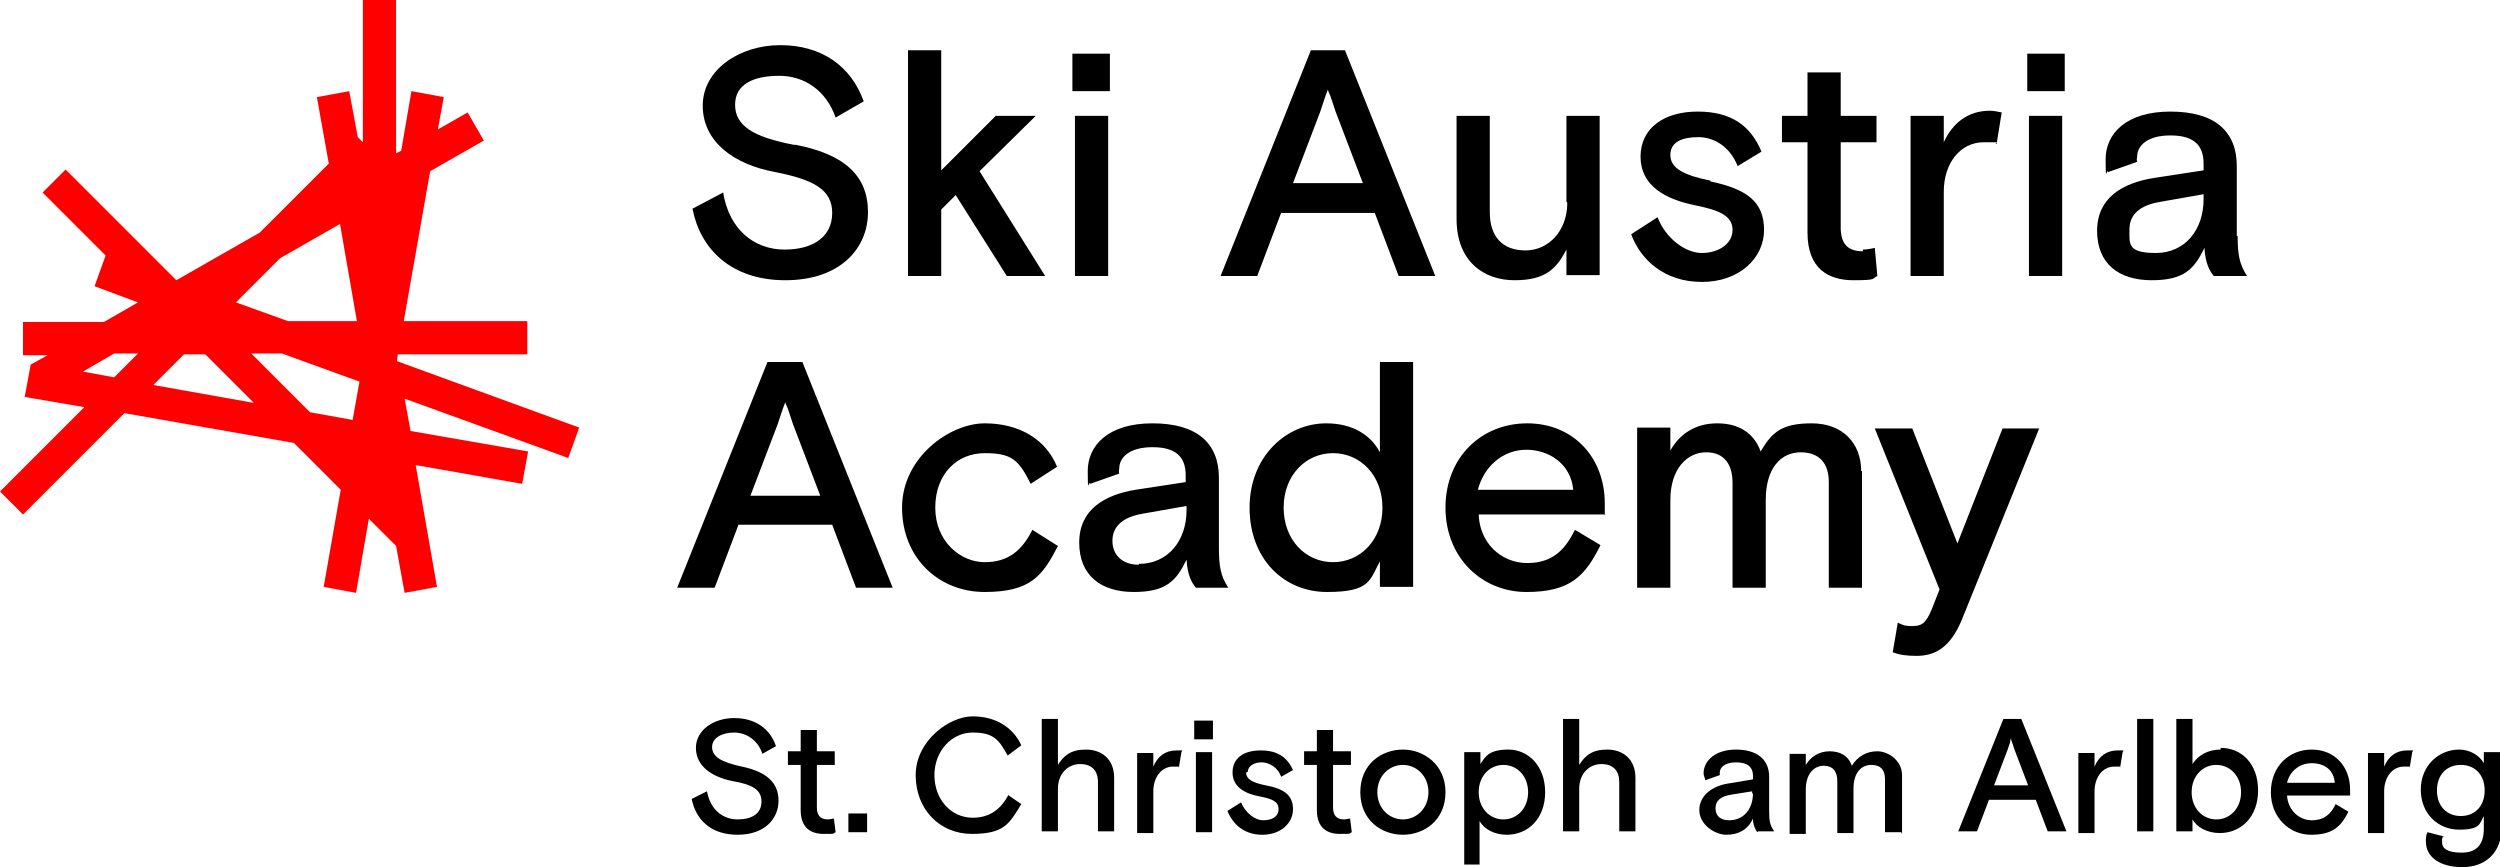
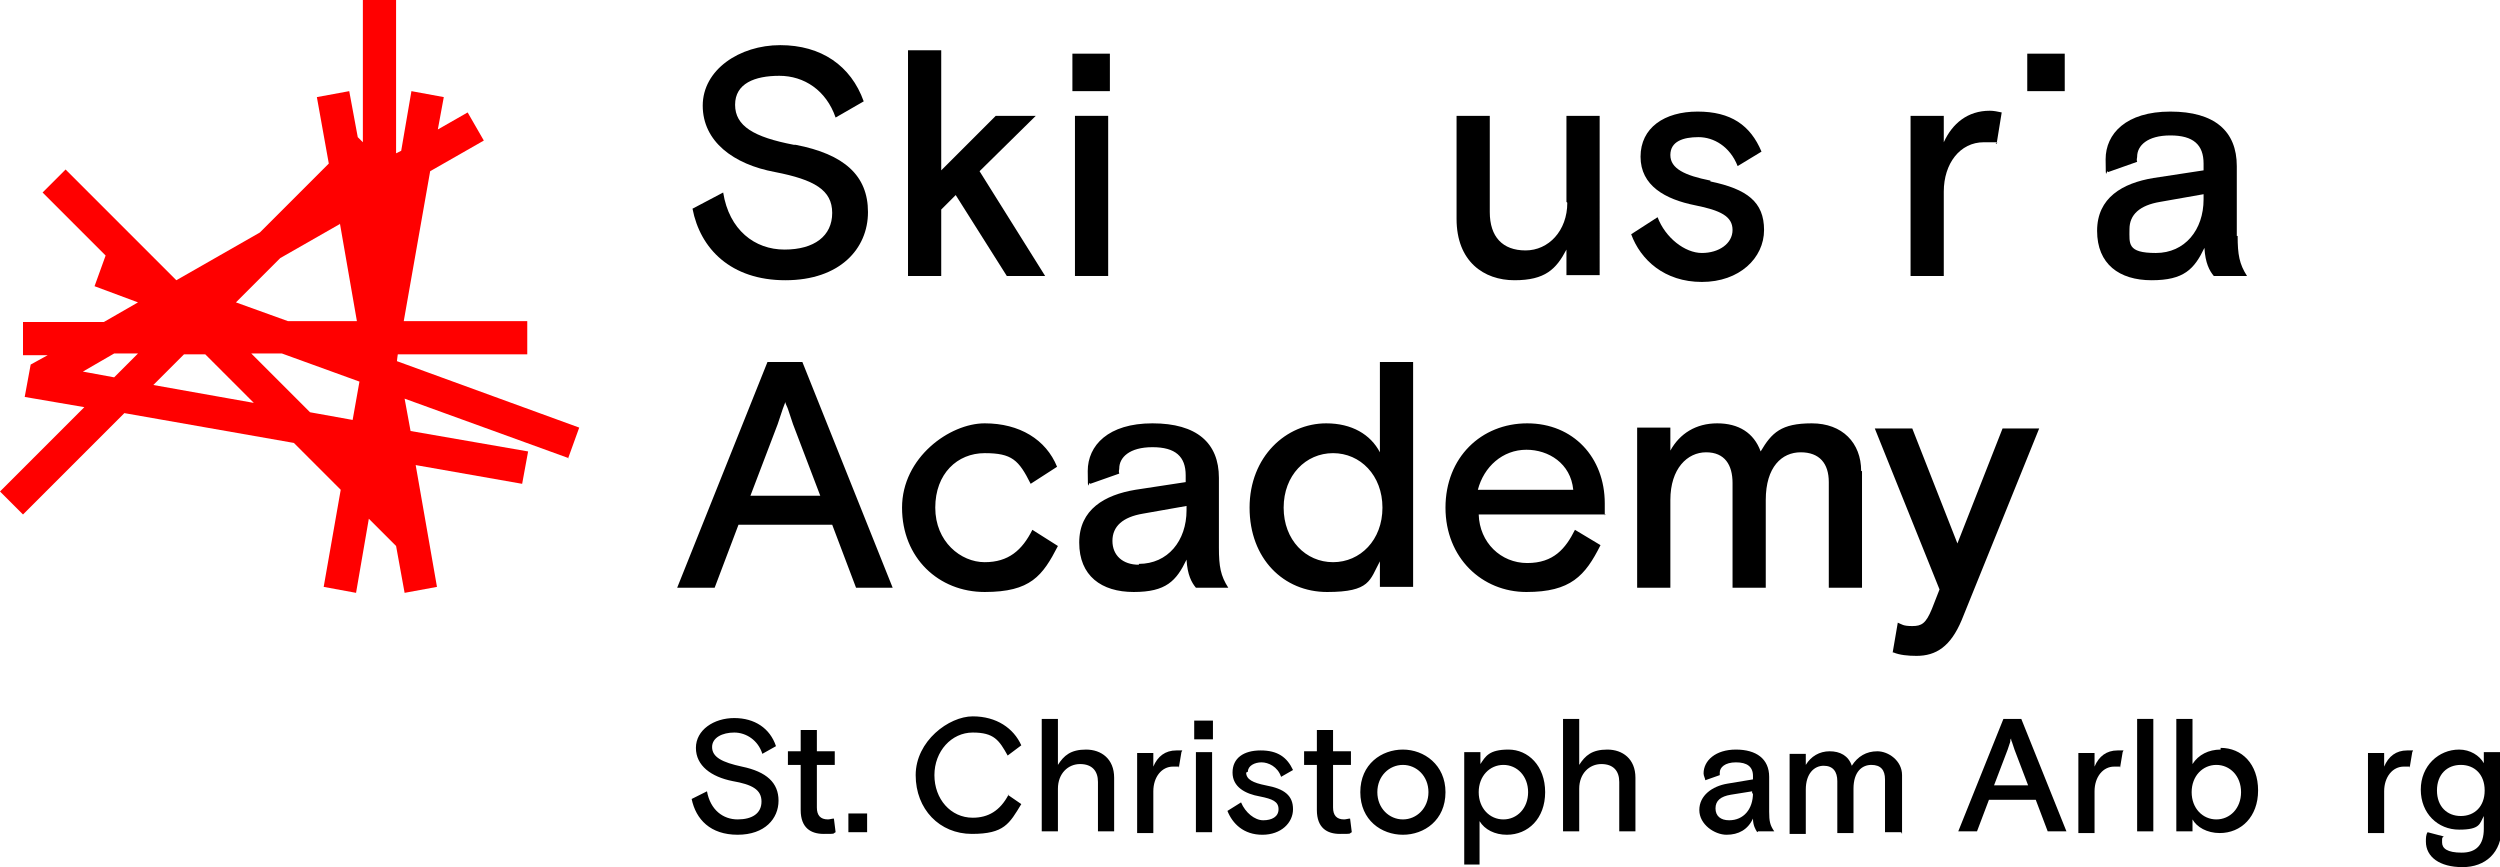
<svg xmlns="http://www.w3.org/2000/svg" id="Ebene_1" version="1.1" viewBox="0 0 293.5 101.8">
  <defs>
    <style>
      .st0 {
        fill: red;
      }
    </style>
  </defs>
  <path class="st0" d="M66.7,53.8l1.3-3.6-21.4-7.8h0c0-.1.1-.8.1-.8h15.2v-3.9h-14.5l3.1-17.6,6.3-3.6-1.9-3.3-3.5,2,.7-3.8-3.8-.7-1.2,7-.6.3V0h-3.9v16.7l-.6-.6-1-5.4-3.8.7,1.4,7.8-8.1,8.1-9.8,5.6-13-13-2.7,2.7,7.4,7.4-1.3,3.6,5.1,1.9-4,2.3H2.7v3.9h2.9l-2,1.1-.7,3.8,7,1.2L0,57.7l2.7,2.7,11.9-11.9,19.9,3.5,5.5,5.5-2,11.4,3.8.7,1.5-8.7,3.2,3.2,1,5.5,3.8-.7-2.5-14.3,12.5,2.2.7-3.8-13.8-2.4-.7-3.8,19.3,7ZM39.9,26.2l2,11.5h-8.1l-6.1-2.2,5.2-5.2,7-4ZM33.1,41.5l9.1,3.3-.8,4.5-5-.9-6.9-6.9h3.6ZM9.6,43.7l3.8-2.2h2.8l-2.8,2.8-3.8-.7ZM18,45.2l3.6-3.6h2.5l5.7,5.7-11.8-2.1Z" />
  <g>
    <path d="M93.2,17c-4.7-.9-6.9-2.2-6.9-4.7s2.3-3.4,5.2-3.4,5.5,1.7,6.6,4.9l3.3-1.9c-1.5-4.2-5-6.6-9.8-6.6s-9.1,2.9-9.1,7.1,3.6,6.9,8.5,7.8c4.6.9,6.7,2.1,6.7,4.8s-2.1,4.3-5.6,4.3-6.5-2.3-7.2-6.7l-3.6,1.9c.9,4.7,4.5,8.4,10.9,8.4s9.7-3.7,9.7-8-2.8-6.8-8.5-7.9" />
-     <path d="M153.9,5.9l-10.6,26.5h4.3l2.8-7.4h11l2.8,7.4h4.3l-10.6-26.5h-4.1ZM151.8,21.5l3.2-8.4.6-1.8c.1-.3.2-.5.3-.8,0,.2.2.5.3.8l.6,1.8,3.2,8.4h-8.2Z" />
  </g>
  <polygon points="121.6 13.6 116.9 13.6 110.5 20 110.5 5.9 106.6 5.9 106.6 32.4 110.5 32.4 110.5 24.6 112.2 22.9 118.2 32.4 122.7 32.4 115 20.1 121.6 13.6" />
  <rect x="126.2" y="13.6" width="3.9" height="18.8" />
  <rect x="125.9" y="6.3" width="4.4" height="4.4" />
  <path d="M200.8,21.2c-3-.6-4.7-1.4-4.7-3s1.5-2.1,3.3-2.1,3.7,1.1,4.6,3.4l2.8-1.7c-1.3-3.1-3.6-4.7-7.5-4.7s-6.7,1.9-6.7,5.3,2.9,5,6.4,5.7c3,.6,4.4,1.3,4.4,2.9s-1.6,2.7-3.6,2.7-4.3-1.8-5.2-4.2l-3.1,2c1.1,3,3.9,5.6,8.3,5.6s7.3-2.8,7.3-6.1-2-4.8-6.3-5.7" />
  <rect x="238" y="6.3" width="4.4" height="4.4" />
-   <rect x="238.2" y="13.6" width="3.9" height="18.8" />
  <path d="M184,23.8c0,3.3-2.2,5.6-4.9,5.6s-4.2-1.6-4.2-4.5v-11.3h-3.9v12.1c0,5,3.2,7.2,6.8,7.2s4.9-1.3,6.1-3.6v3h3.9V13.6h-3.9v10.1Z" />
  <path d="M262.6,27.7v-8.2c0-4.1-2.6-6.4-7.8-6.4s-7.6,2.6-7.6,5.6.1,1,.3,1.5l3.4-1.2c-.1-.3,0-.4,0-.6,0-1.3,1.2-2.5,3.9-2.5s3.9,1.1,3.9,3.3v.8l-5.9.9c-3.6.6-6.6,2.3-6.6,6.2s2.6,5.8,6.4,5.8,5-1.3,6.2-3.8c.1,1.8.6,2.7,1.1,3.3h3.9c-.9-1.4-1.1-2.5-1.1-4.7M258.7,23.4c0,3.6-2.2,6.3-5.6,6.3s-3.1-1.1-3.1-2.8,1.2-2.8,3.6-3.2l5.1-.9v.5Z" />
-   <path d="M218.7,29.5c-1.8,0-2.6-.9-2.6-2.8v-10h4.2v-3.1h-4.2v-5.1h-3.9v5.1h-3v3.1h3v10.6c0,4.3,2.5,5.6,5.4,5.6s2.1-.2,2.8-.5l-.3-3.3c-.4.1-1,.2-1.4.2" />
  <path d="M228.2,16.8v-3.2h-3.9v18.8h3.9v-9.9c0-3.3,1.9-5.8,4.7-5.8s1,0,1.5.2l.6-3.7c-.5-.1-.9-.2-1.4-.2-2.6,0-4.4,1.5-5.4,3.7" />
  <path d="M222.3,76.6c.7.3,1.7.4,2.7.4,2.3,0,4-1.1,5.3-4.2l9.1-22.5h-4.3l-5.3,13.5-5.3-13.5h-4.4l7.6,18.9-.9,2.3c-.7,1.7-1.2,2-2.3,2s-1.2-.2-1.7-.4l-.6,3.5ZM218.5,55.3c0-3.3-2.2-5.6-5.8-5.6s-4.7,1.1-6,3.3c-.8-2.2-2.6-3.3-5.1-3.3s-4.4,1.2-5.5,3.2v-2.7h-3.9v18.8h3.9v-10.3c0-3.7,2-5.6,4.2-5.6s3.1,1.5,3.1,3.6v12.3h3.9v-10.3c0-3.9,1.9-5.6,4.1-5.6s3.3,1.3,3.3,3.5v12.4h3.9v-13.7ZM179.2,52.8c2.6,0,5.2,1.6,5.5,4.7h-11.2c.7-2.7,2.9-4.7,5.7-4.7M188.4,60.5v-1.4c0-5.4-3.7-9.4-9.1-9.4s-9.6,4-9.6,9.9,4.3,9.9,9.5,9.9,6.9-1.9,8.7-5.5l-3-1.8c-1.1,2.2-2.5,3.9-5.6,3.9s-5.6-2.4-5.7-5.7h14.9ZM156.5,66c-3.2,0-5.8-2.6-5.8-6.4s2.6-6.4,5.8-6.4,5.8,2.6,5.8,6.4-2.6,6.4-5.8,6.4M165.9,42.5h-3.9v10.6c-1.1-2.1-3.3-3.4-6.3-3.4-4.7,0-9,3.9-9,9.9s4,9.9,9.1,9.9,5-1.4,6.2-3.6v3h3.9v-26.5ZM133.7,66.3c-1.9,0-3.1-1.1-3.1-2.8s1.2-2.8,3.6-3.2l5.1-.9v.5c0,3.6-2.2,6.3-5.6,6.3M144.2,69c-.9-1.4-1.1-2.5-1.1-4.7v-8.2c0-4.1-2.6-6.4-7.8-6.4s-7.6,2.6-7.6,5.6.1,1,.3,1.5l3.4-1.2c-.1-.3,0-.4,0-.6,0-1.3,1.2-2.5,3.9-2.5s3.9,1.1,3.9,3.3v.8l-5.9.9c-3.6.6-6.6,2.3-6.6,6.2s2.6,5.8,6.4,5.8,5-1.3,6.2-3.8c.1,1.8.6,2.7,1.1,3.3h3.9ZM121.2,62.2c-1.2,2.4-2.8,3.8-5.6,3.8s-5.8-2.4-5.8-6.4,2.6-6.4,5.8-6.4,4,.8,5.4,3.6l3.1-2c-1.3-3.2-4.4-5.1-8.5-5.1s-9.7,4-9.7,9.9,4.3,9.9,9.7,9.9,6.8-1.9,8.6-5.4l-3-1.9ZM92.2,47.2c0,.2.2.5.3.8l.6,1.8,3.2,8.4h-8.2l3.2-8.4.6-1.8c.1-.3.2-.5.3-.8M79.6,69h4.3l2.8-7.4h11l2.8,7.4h4.3l-10.6-26.5h-4.1l-10.6,26.5Z" />
  <path d="M192,91.3c0-2.2-1.5-3.3-3.3-3.3s-2.6.7-3.3,1.8v-5.4h-1.9v13.2h1.9v-5c0-1.8,1.2-2.9,2.6-2.9s2.1.8,2.1,2.1v5.8h1.9v-6.3ZM176.5,89.8c1.6,0,2.9,1.3,2.9,3.2s-1.3,3.2-2.9,3.2-2.9-1.3-2.9-3.2,1.3-3.2,2.9-3.2M171.8,101.5h1.9v-5.1c.6,1,1.8,1.6,3.2,1.6,2.5,0,4.5-1.9,4.5-5s-2-5-4.3-5-2.7.8-3.3,1.7v-1.4h-1.9v13.2ZM164.7,96.2c-1.6,0-3-1.3-3-3.2s1.4-3.2,3-3.2,3,1.3,3,3.2-1.4,3.2-3,3.2M169.7,93c0-3.2-2.5-5-5-5s-5,1.7-5,5,2.5,5,5,5,5-1.7,5-5M153.1,89.8h1.5v5.3c0,2.1,1.2,2.8,2.7,2.8s1,0,1.4-.2l-.2-1.6c-.2,0-.5.1-.7.1-.9,0-1.3-.5-1.3-1.4v-5h2.1v-1.6h-2.1v-2.5h-1.9v2.5h-1.5v1.6ZM146.5,90.6c0-.7.8-1.1,1.6-1.1s1.9.5,2.3,1.7l1.4-.8c-.7-1.5-1.8-2.3-3.8-2.3s-3.3.9-3.3,2.6,1.5,2.5,3.2,2.8c1.5.3,2.2.6,2.2,1.5s-.8,1.3-1.8,1.3-2.1-.9-2.6-2.1l-1.6,1c.6,1.5,1.9,2.8,4.1,2.8s3.6-1.4,3.6-3-1-2.4-3.2-2.8c-1.5-.3-2.3-.7-2.3-1.5M140.2,86.8h2.2v-2.2h-2.2v2.2ZM140.4,97.7h1.9v-9.4h-1.9v9.4ZM138.8,88.1c-.2,0-.5,0-.7,0-1.3,0-2.2.7-2.7,1.9v-1.6h-1.9v9.4h1.9v-4.9c0-1.7,1-2.9,2.3-2.9s.5,0,.7.1l.3-1.8ZM130.8,91.3c0-2.2-1.5-3.3-3.3-3.3s-2.6.7-3.3,1.8v-5.4h-1.9v13.2h1.9v-5c0-1.8,1.2-2.9,2.6-2.9s2.1.8,2.1,2.1v5.8h1.9v-6.3ZM118.4,93.3c-1,1.9-2.4,2.7-4.2,2.7-2.6,0-4.5-2.2-4.5-5s2-5,4.5-5,3.1.9,4.1,2.7l1.6-1.2c-.9-2-2.9-3.4-5.7-3.4s-6.7,2.9-6.7,6.9,2.8,6.9,6.6,6.9,4.4-1.2,5.8-3.5l-1.6-1.1ZM99.6,97.7h2.2v-2.2h-2.2v2.2ZM92.5,89.8h1.5v5.3c0,2.1,1.2,2.8,2.7,2.8s1,0,1.4-.2l-.2-1.6c-.2,0-.5.1-.7.1-.9,0-1.3-.5-1.3-1.4v-5h2.1v-1.6h-2.1v-2.5h-1.9v2.5h-1.5v1.6ZM83.6,87.7c0-1.1,1.2-1.7,2.6-1.7s2.8.9,3.3,2.5l1.6-.9c-.7-2.1-2.5-3.3-4.9-3.3s-4.5,1.4-4.5,3.5,1.8,3.4,4.3,3.9c2.3.4,3.4,1,3.4,2.4s-1.1,2.1-2.8,2.1-3.2-1.1-3.6-3.3l-1.8.9c.5,2.4,2.2,4.2,5.4,4.2s4.8-1.9,4.8-4-1.4-3.4-4.3-4c-2.3-.5-3.5-1.1-3.5-2.3" />
  <g>
    <path d="M206.3,97.7c-.2-.3-.5-.8-.5-1.6-.6,1.3-1.7,1.9-3.1,1.9s-3.2-1.2-3.2-2.9,1.5-2.8,3.3-3.1l3-.5v-.4c0-1.1-.7-1.6-2-1.6s-1.9.6-1.9,1.2,0,.1,0,.3l-1.7.6c0-.2-.2-.5-.2-.8,0-1.5,1.4-2.8,3.8-2.8s3.9,1.1,3.9,3.2v4.1c0,1.1.1,1.6.6,2.3h-1.9ZM205.7,93.2v-.3l-2.5.4c-1.2.2-1.8.7-1.8,1.6s.6,1.4,1.6,1.4c1.7,0,2.8-1.3,2.8-3.2Z" />
    <path d="M223.2,97.7h-1.9v-6.2c0-1.1-.5-1.7-1.6-1.7s-2.1.8-2.1,2.8v5.2h-1.9v-6.1c0-1.1-.5-1.8-1.6-1.8s-2.1.9-2.1,2.8v5.2h-1.9v-9.4h1.9v1.3c.6-1,1.6-1.6,2.8-1.6s2.2.5,2.6,1.7c.7-1.1,1.7-1.7,3-1.7s2.9,1.1,2.9,2.8v6.9Z" />
  </g>
  <path d="M283.3,88.1c-.2,0-.5,0-.7,0-1.3,0-2.2.7-2.7,1.9v-1.6h-1.9v9.4h1.9v-4.9c0-1.7,1-2.9,2.3-2.9s.5,0,.7.1l.3-1.8Z" />
  <rect x="250.9" y="84.4" width="1.9" height="13.2" />
  <path d="M249.3,88.1c-.2,0-.5,0-.7,0-1.3,0-2.2.7-2.7,1.9v-1.6h-1.9v9.4h1.9v-4.9c0-1.7,1-2.9,2.3-2.9s.5,0,.7.1l.3-1.8Z" />
  <path d="M291.6,88.3v1.3c-.5-.9-1.6-1.6-2.9-1.6-2.4,0-4.5,1.9-4.5,4.7s2,4.7,4.5,4.7,2.4-.7,2.9-1.6v1.5c0,1.9-.9,2.8-2.6,2.8s-2.3-.5-2.3-1.2,0-.5.2-.7l-1.9-.5c-.2.3-.2.7-.2,1.1,0,1.8,1.6,3,4.3,3s4.6-1.7,4.6-4.7v-8.8h-1.9ZM288.9,95.8c-1.6,0-2.8-1.1-2.8-3s1.2-3,2.8-3,2.8,1.1,2.8,3-1.2,3-2.8,3Z" />
-   <path d="M275.9,92.7c0-2.7-1.8-4.7-4.5-4.7s-4.8,2-4.8,5,2.2,5,4.7,5,3.5-.9,4.4-2.7l-1.5-.9c-.5,1.1-1.3,1.9-2.8,1.9s-2.8-1.2-2.9-2.9h7.4v-.7ZM268.5,91.9c.3-1.3,1.4-2.3,2.9-2.3s2.6.8,2.7,2.3h-5.6Z" />
  <path d="M260.7,88c-1.4,0-2.6.6-3.3,1.7v-5.3h-1.9v13.2h1.9v-1.4c.5.9,1.7,1.6,3.2,1.6,2.5,0,4.5-1.9,4.5-5s-1.9-5-4.4-5ZM260.2,96.2c-1.6,0-2.9-1.3-2.9-3.2s1.3-3.2,2.9-3.2,2.9,1.3,2.9,3.2-1.3,3.2-2.9,3.2Z" />
  <path d="M237.2,84.4h-2l-5.3,13.2h2.2l1.4-3.7h5.5l1.4,3.7h2.2l-5.3-13.2ZM234.1,92.2l1.6-4.2.3-.9c0-.1,0-.3.1-.4,0,.1,0,.2.1.4l.3.9,1.6,4.2h-4.1Z" />
</svg>